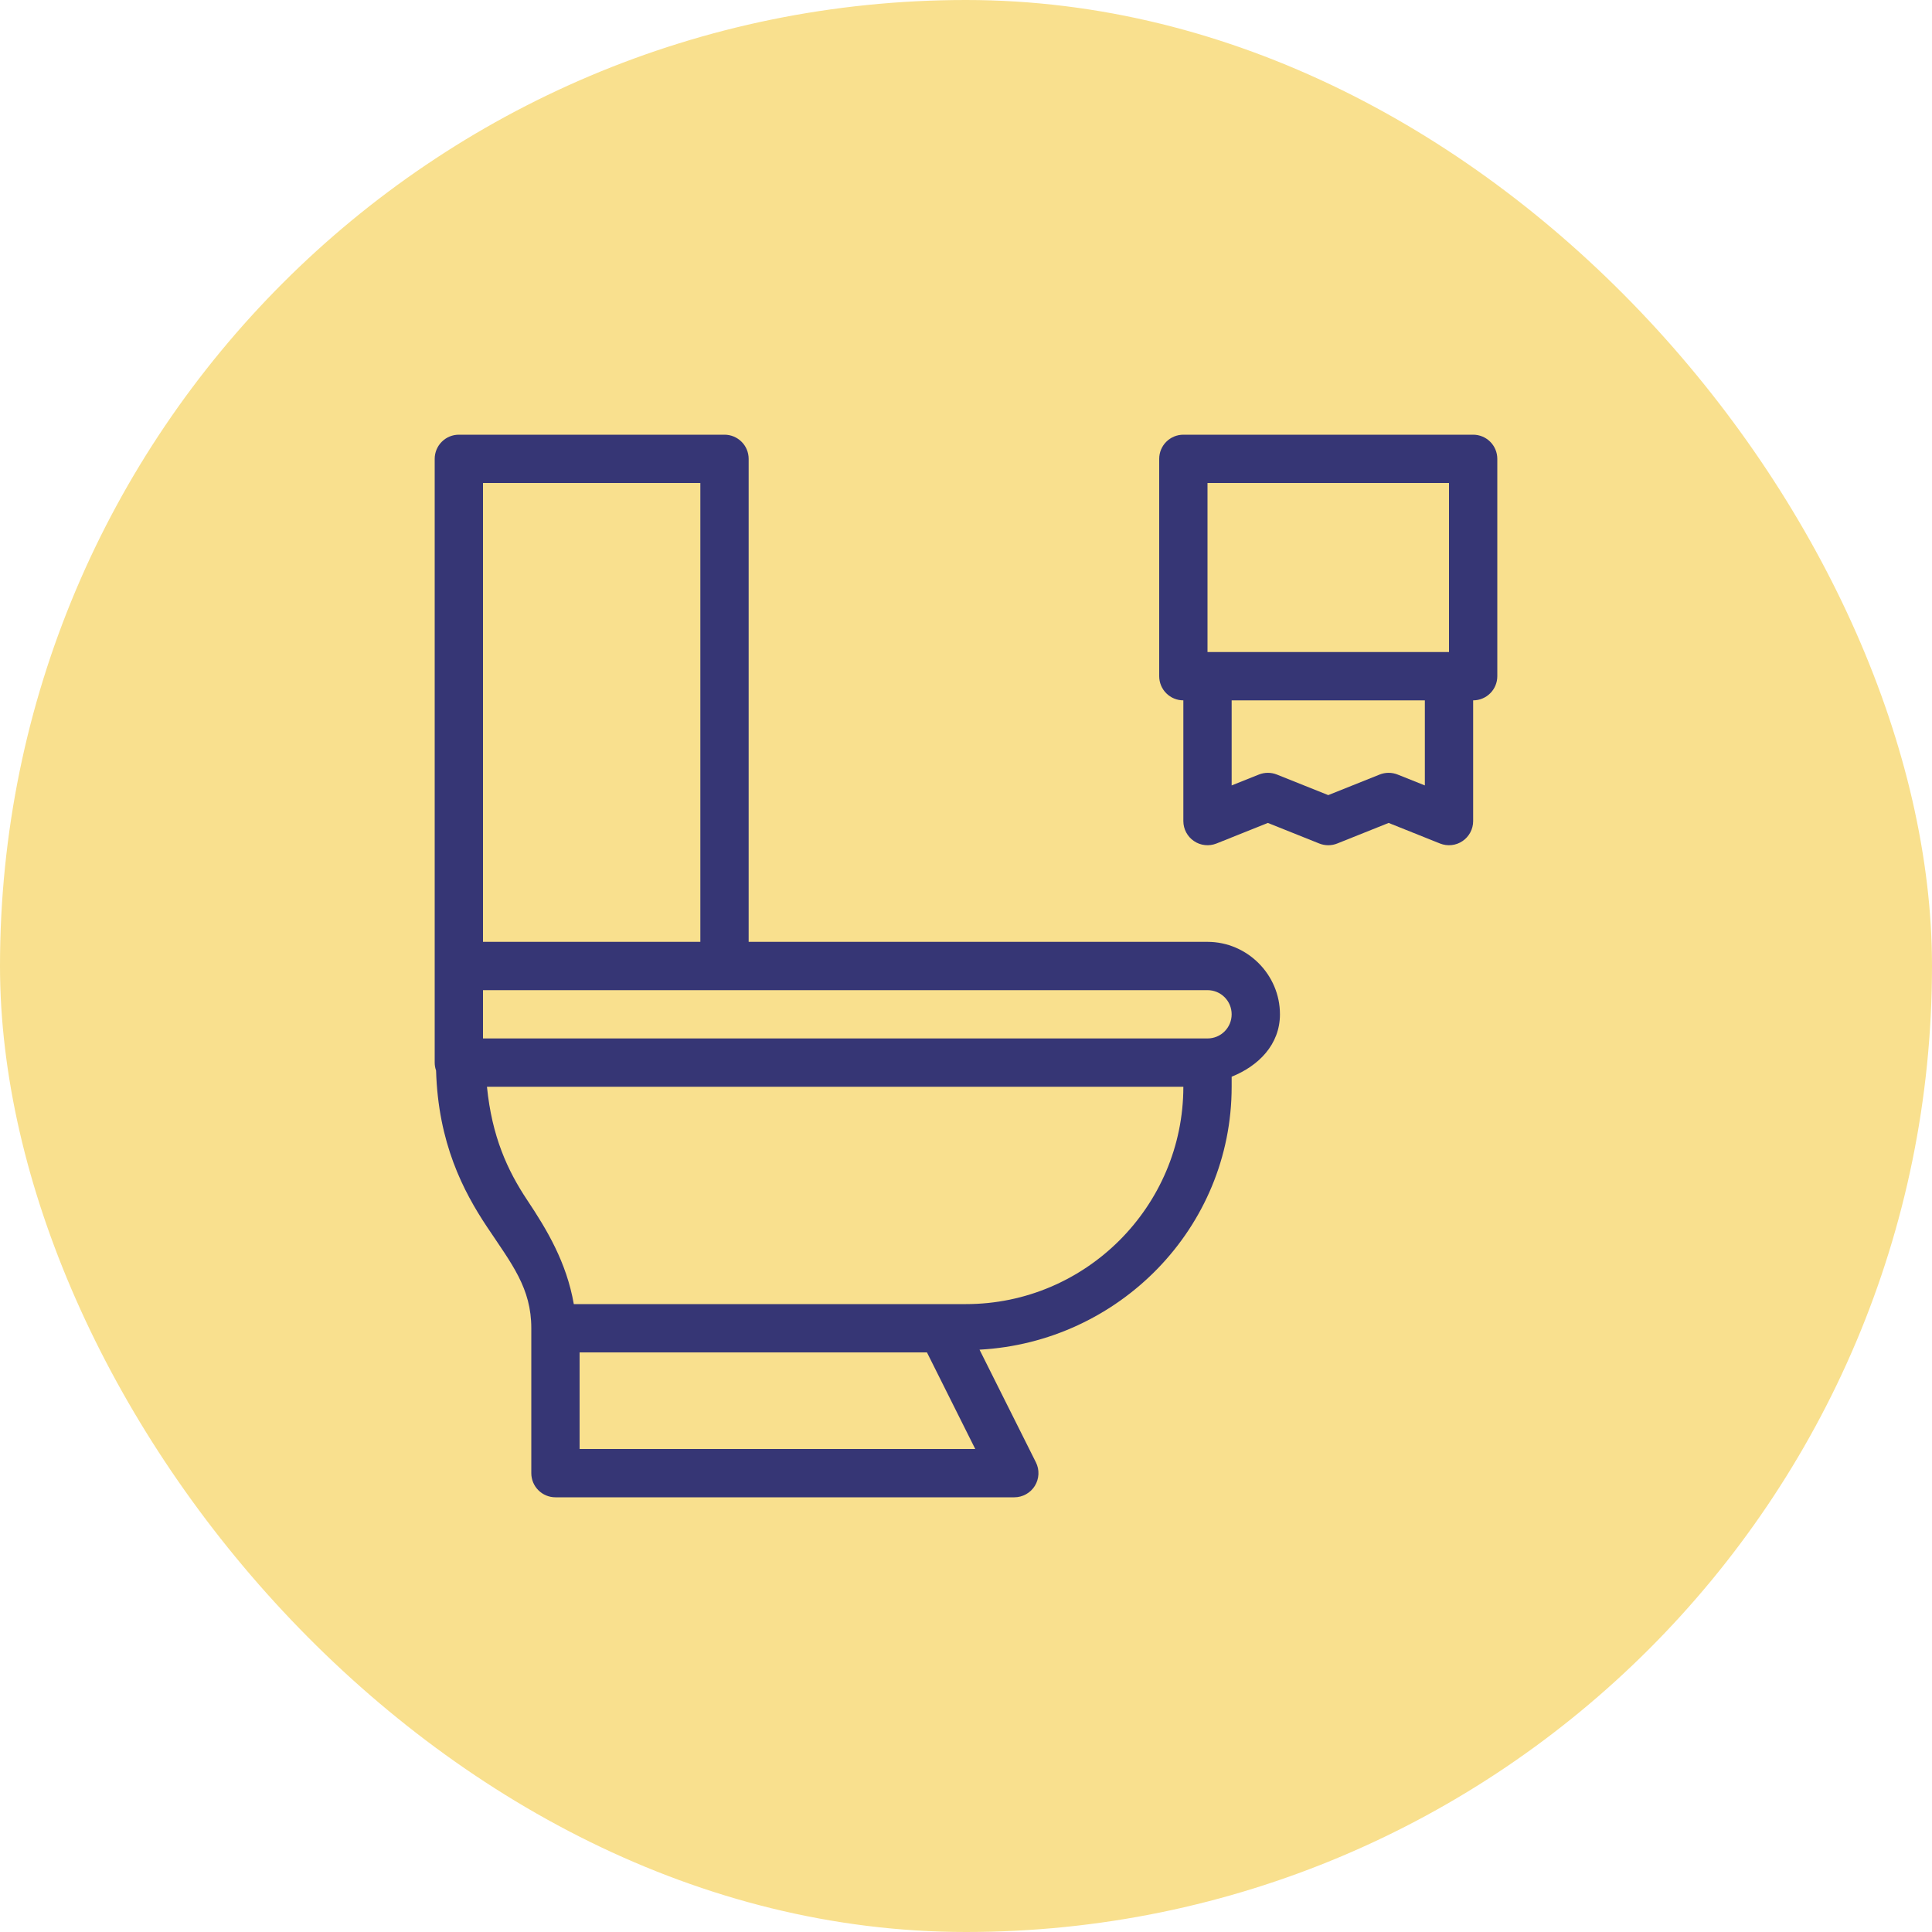
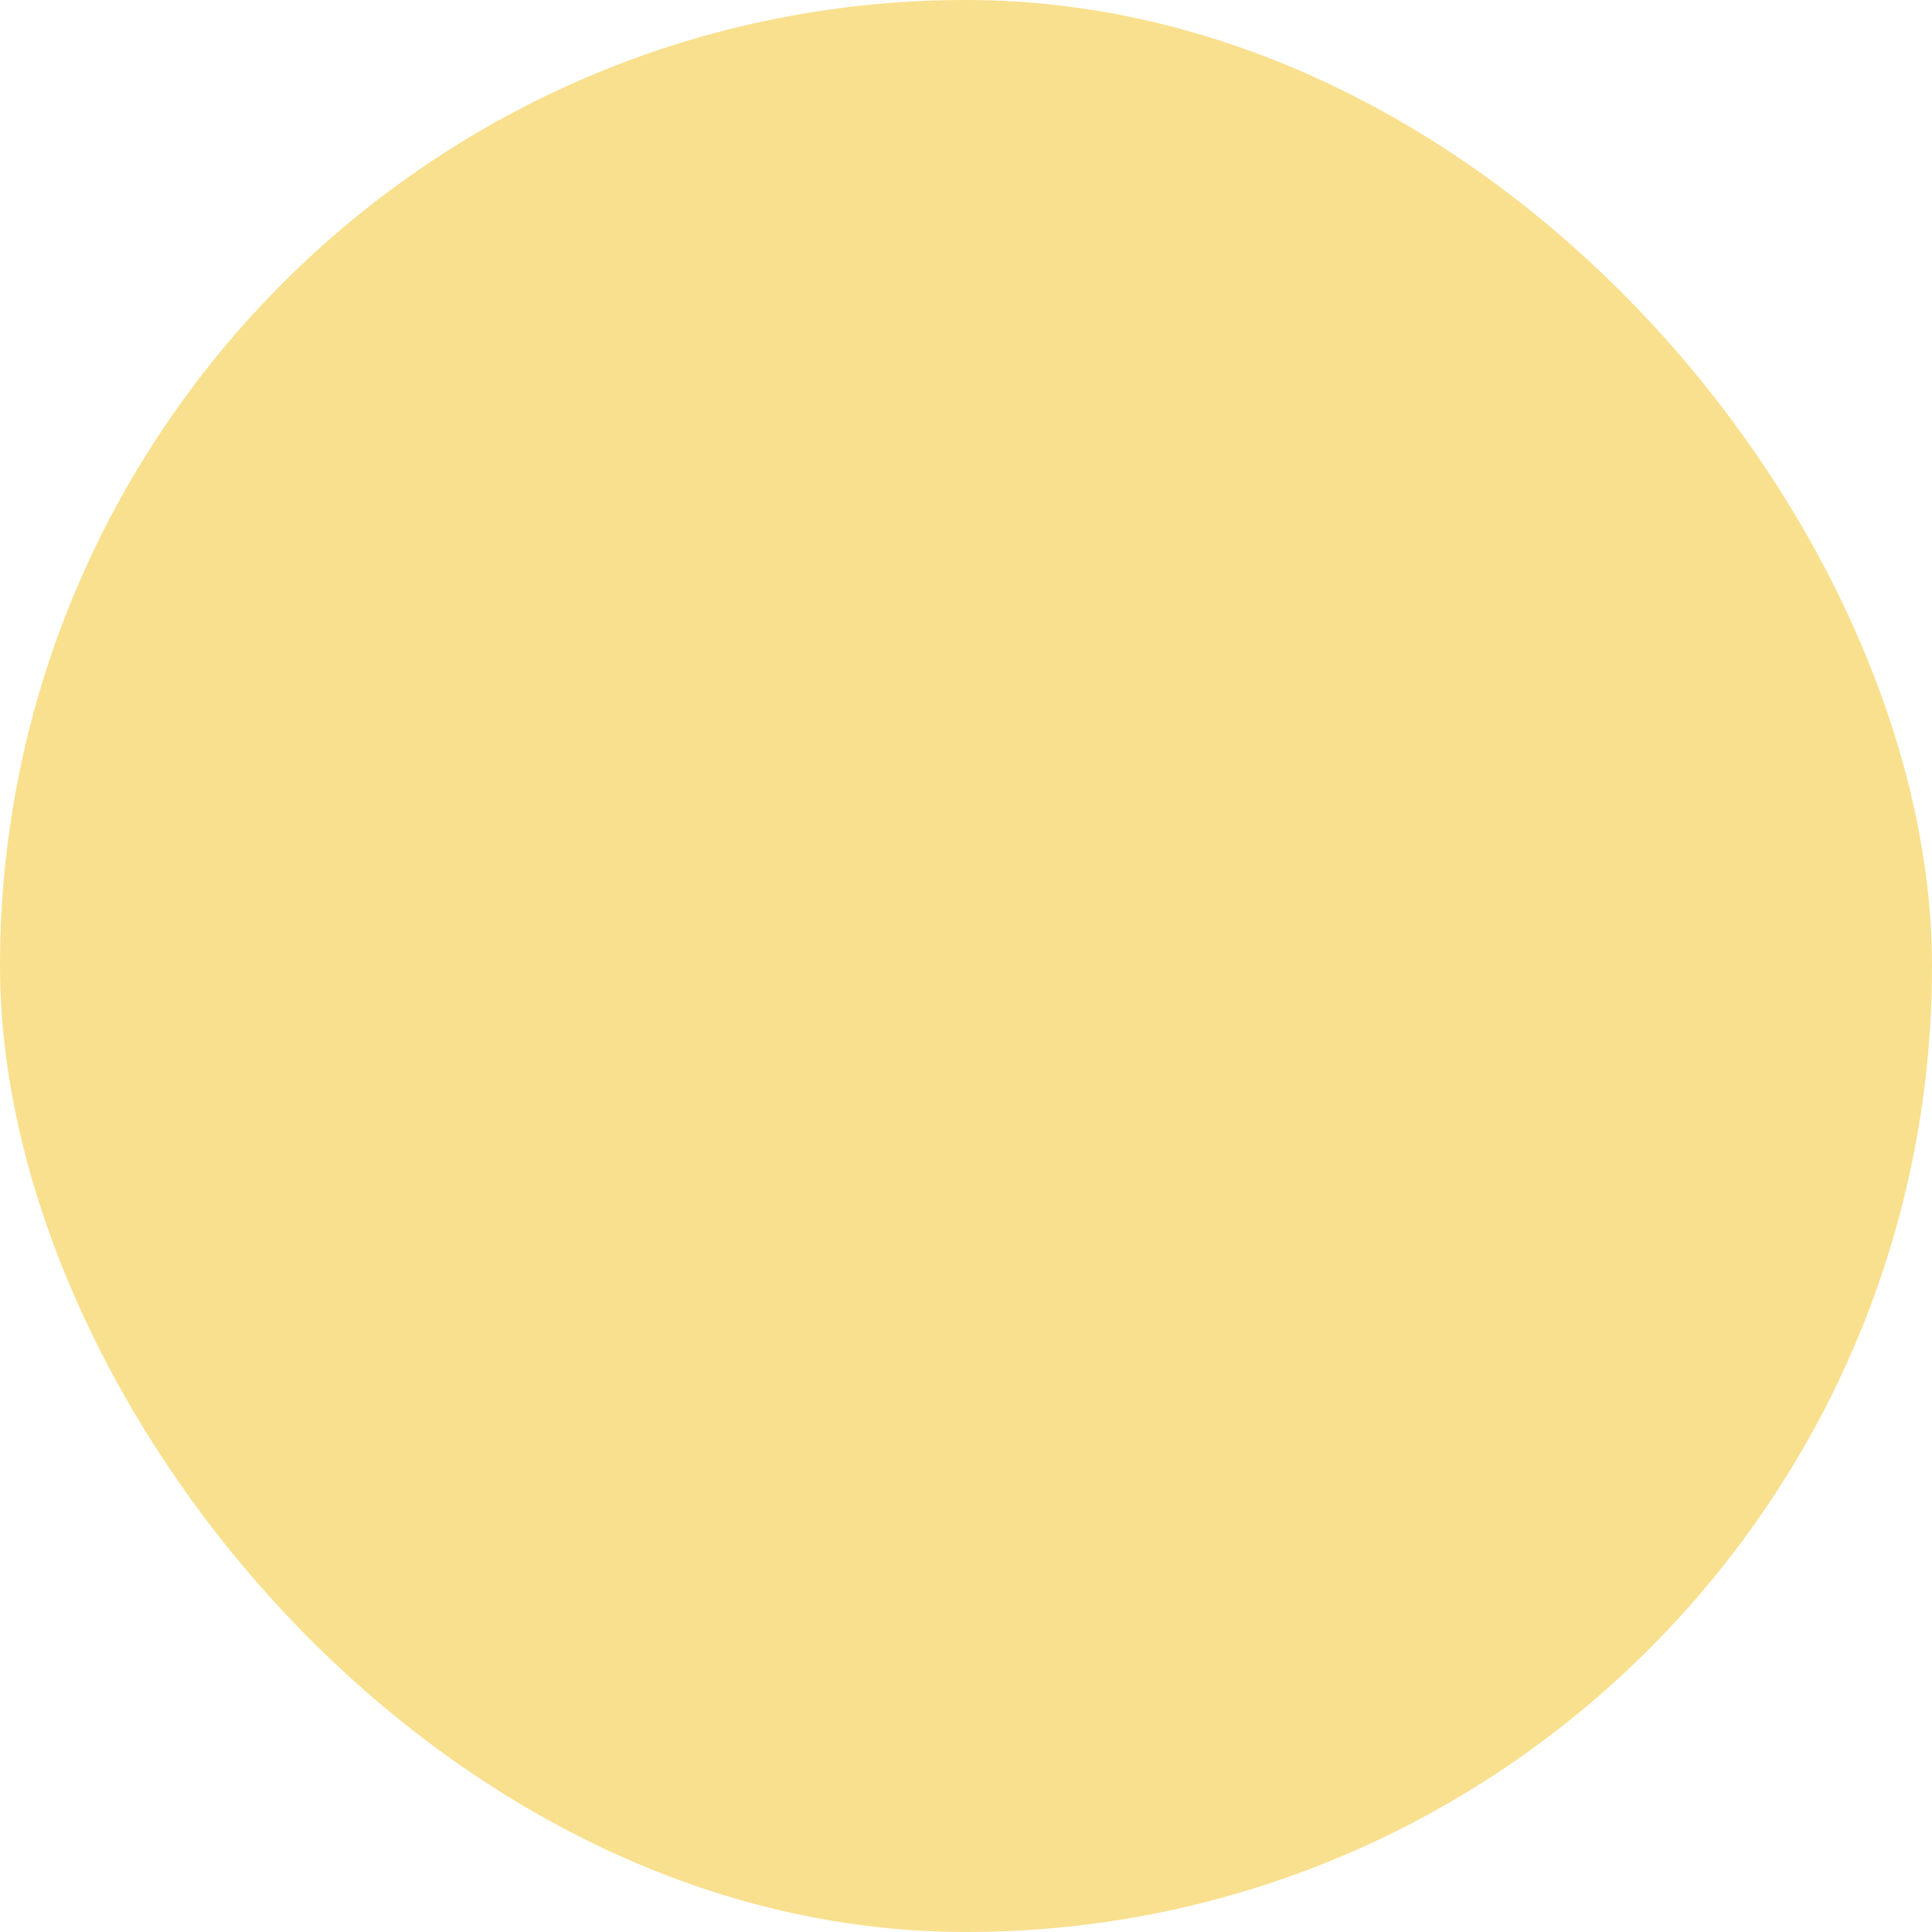
<svg xmlns="http://www.w3.org/2000/svg" width="80" height="80" viewBox="0 0 80 80" fill="none">
  <rect width="80" height="80" rx="40" fill="#F9E08E" />
-   <path d="M19 18C18.735 18 18.48 18.105 18.293 18.293C18.105 18.48 18 18.735 18 19V40V44C18 44.112 18.019 44.224 18.057 44.33C18.144 47.329 19.182 49.325 20.168 50.805C21.196 52.347 22 53.333 22 55V61C22 61.265 22.105 61.52 22.293 61.707C22.48 61.895 22.735 62 23 62H42C42.17 62 42.338 61.956 42.487 61.873C42.636 61.79 42.761 61.671 42.851 61.526C42.94 61.381 42.991 61.215 42.999 61.045C43.007 60.875 42.971 60.705 42.895 60.553L40.56 55.887C46.334 55.576 51 50.847 51 45V44.584C52.107 44.141 53 43.257 53 42C53 40.355 51.645 39 50 39H31V19C31 18.735 30.895 18.48 30.707 18.293C30.52 18.105 30.265 18 30 18H19ZM49 18C48.735 18 48.48 18.105 48.293 18.293C48.105 18.48 48 18.735 48 19V28C48 28.265 48.105 28.52 48.293 28.707C48.48 28.895 48.735 29 49 29V34C49 34.163 49.04 34.324 49.117 34.468C49.194 34.612 49.304 34.736 49.44 34.827C49.575 34.919 49.73 34.976 49.893 34.993C50.055 35.011 50.219 34.988 50.371 34.928L52.5 34.076L54.629 34.928C54.867 35.023 55.133 35.023 55.371 34.928L57.5 34.076L59.629 34.928C59.781 34.988 59.945 35.011 60.107 34.993C60.27 34.976 60.425 34.919 60.56 34.827C60.696 34.736 60.806 34.612 60.883 34.468C60.96 34.324 61 34.163 61 34V29C61.265 29 61.52 28.895 61.707 28.707C61.895 28.52 62 28.265 62 28V19C62 18.735 61.895 18.48 61.707 18.293C61.52 18.105 61.265 18 61 18H49ZM20 20H29V39H20V20ZM50 20H60V27H50V20ZM51 29H59V32.523L57.871 32.072C57.633 31.977 57.367 31.977 57.129 32.072L55 32.924L52.871 32.072C52.633 31.977 52.367 31.977 52.129 32.072L51 32.523V29ZM20 41H30H50C50.554 41 51 41.446 51 42C51 42.554 50.554 43 50 43H20V41ZM20.164 45H49C49 49.955 44.955 54 40 54H39.008H39H23.76C23.459 52.269 22.641 50.908 21.832 49.695C21.006 48.456 20.369 47.052 20.164 45ZM24 56H38.383L40.383 60H24V56Z" fill="#363675" />
</svg>